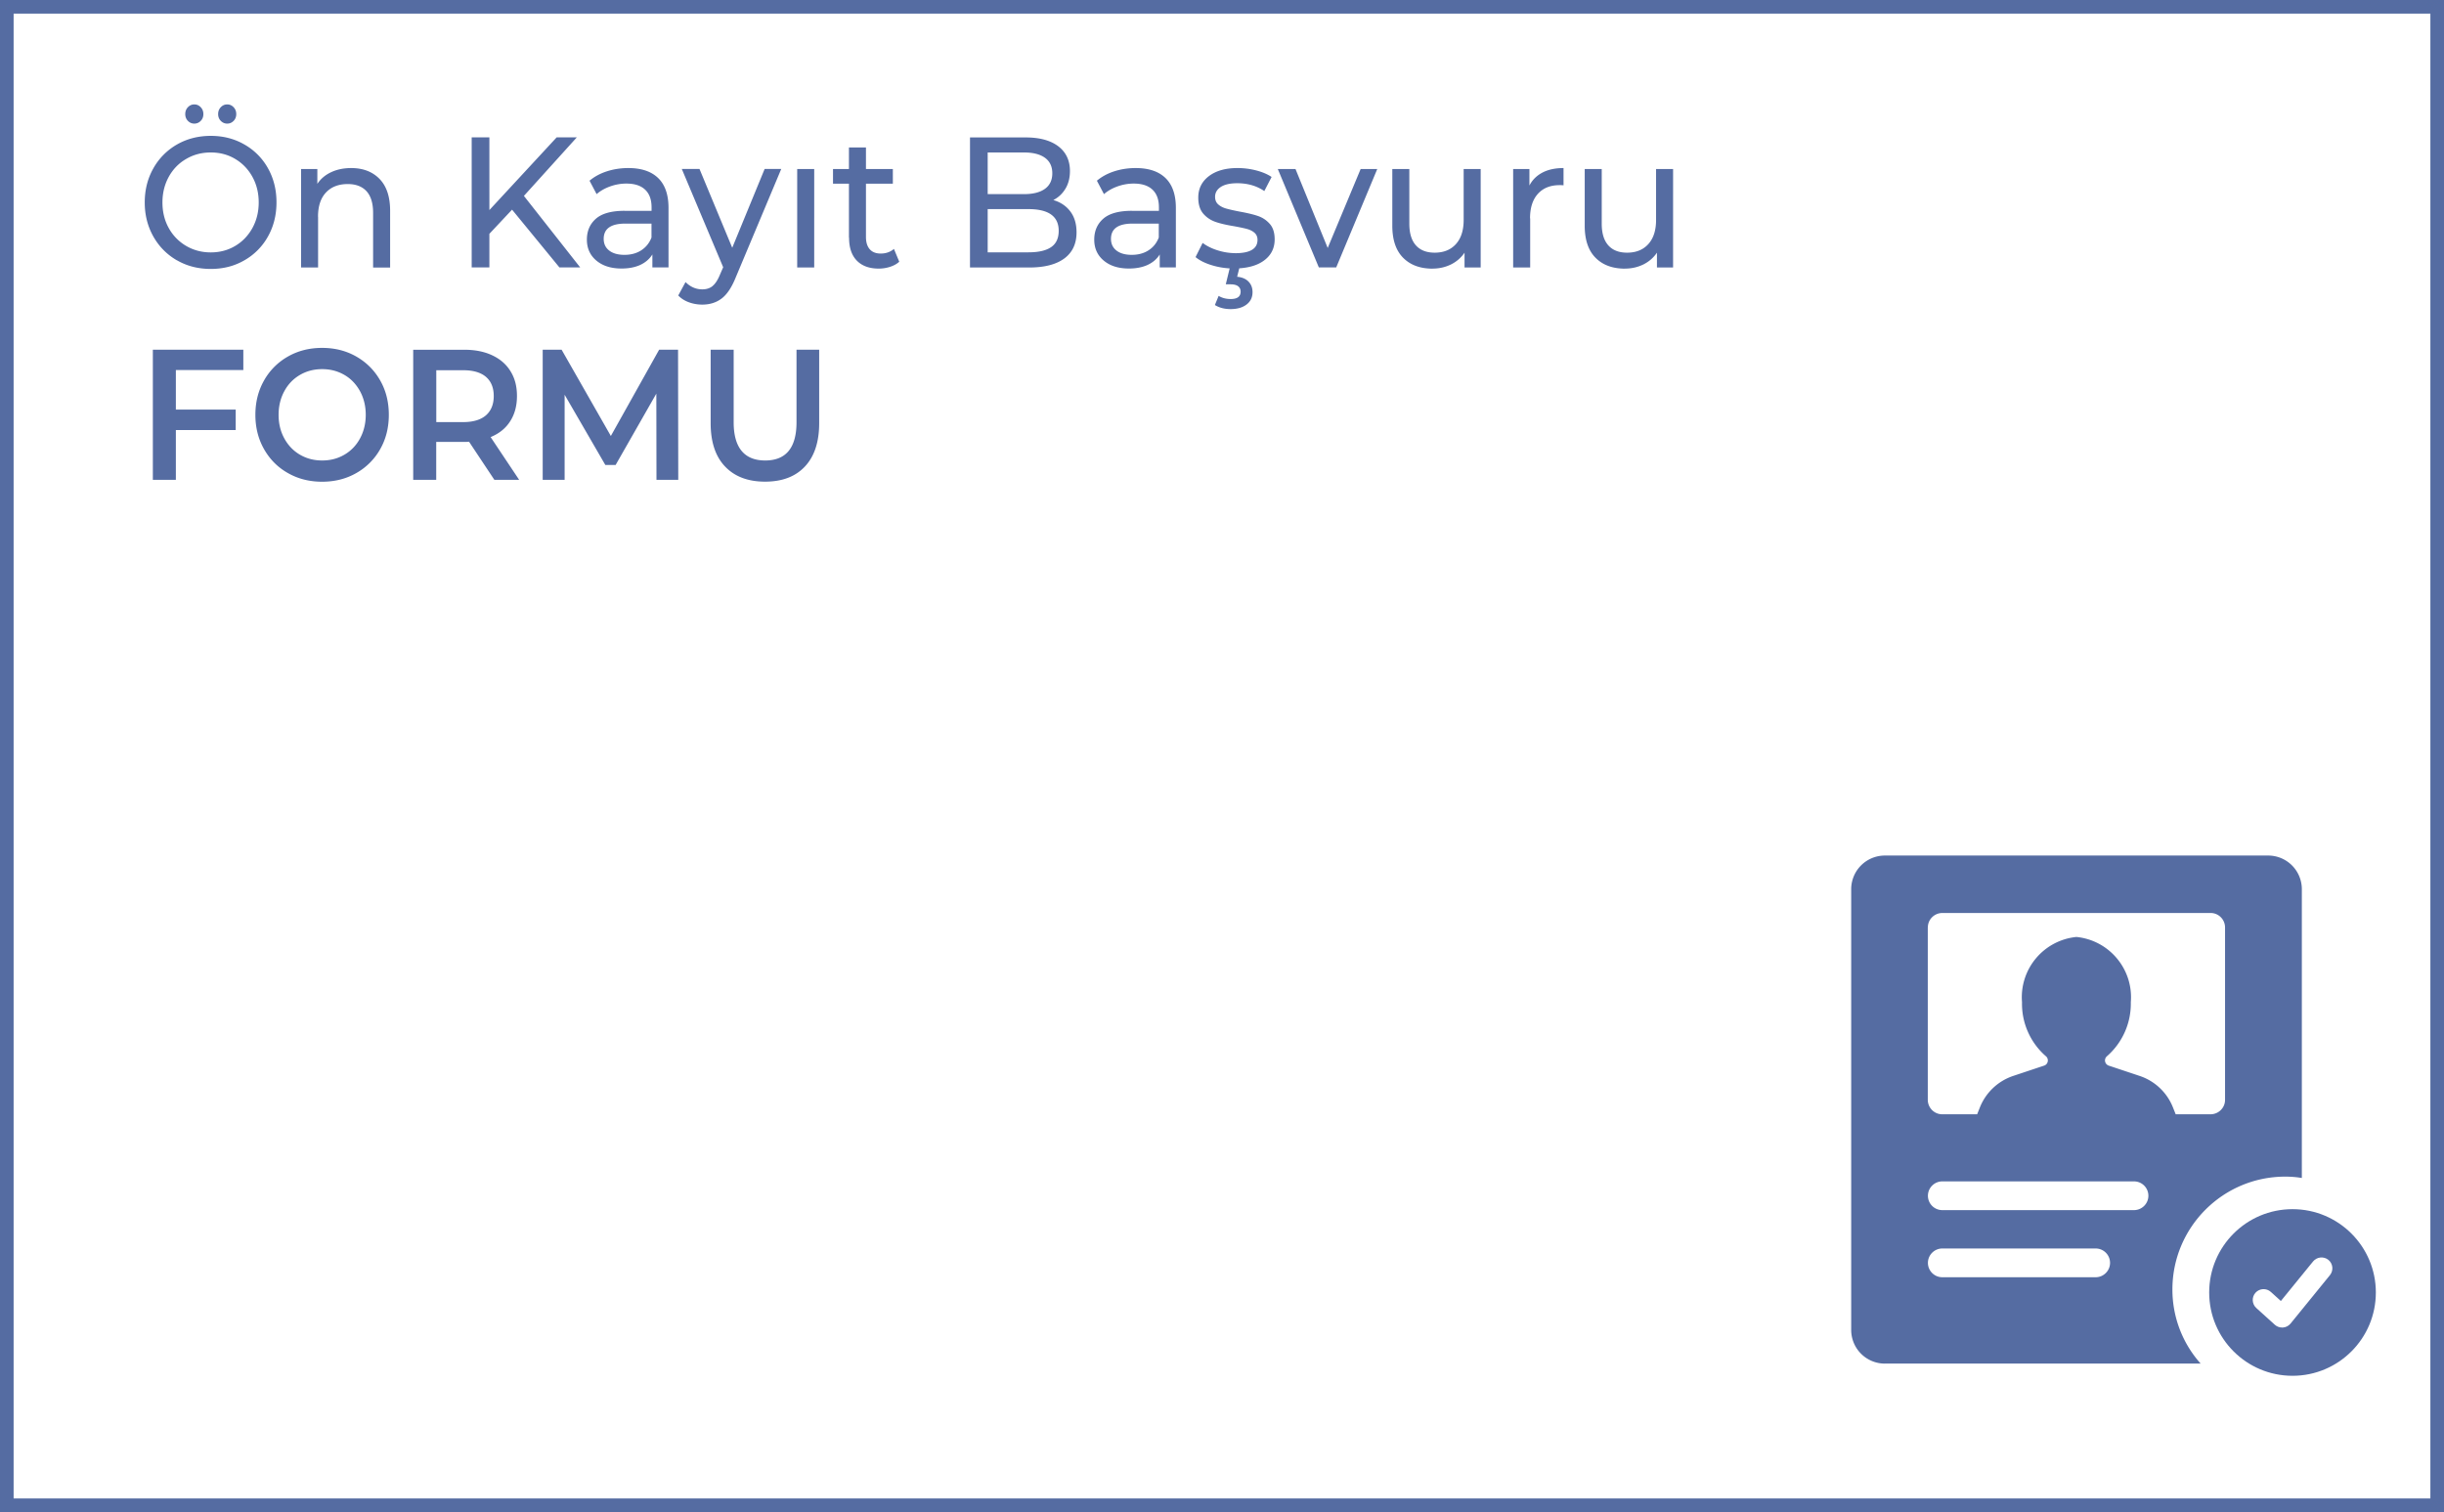
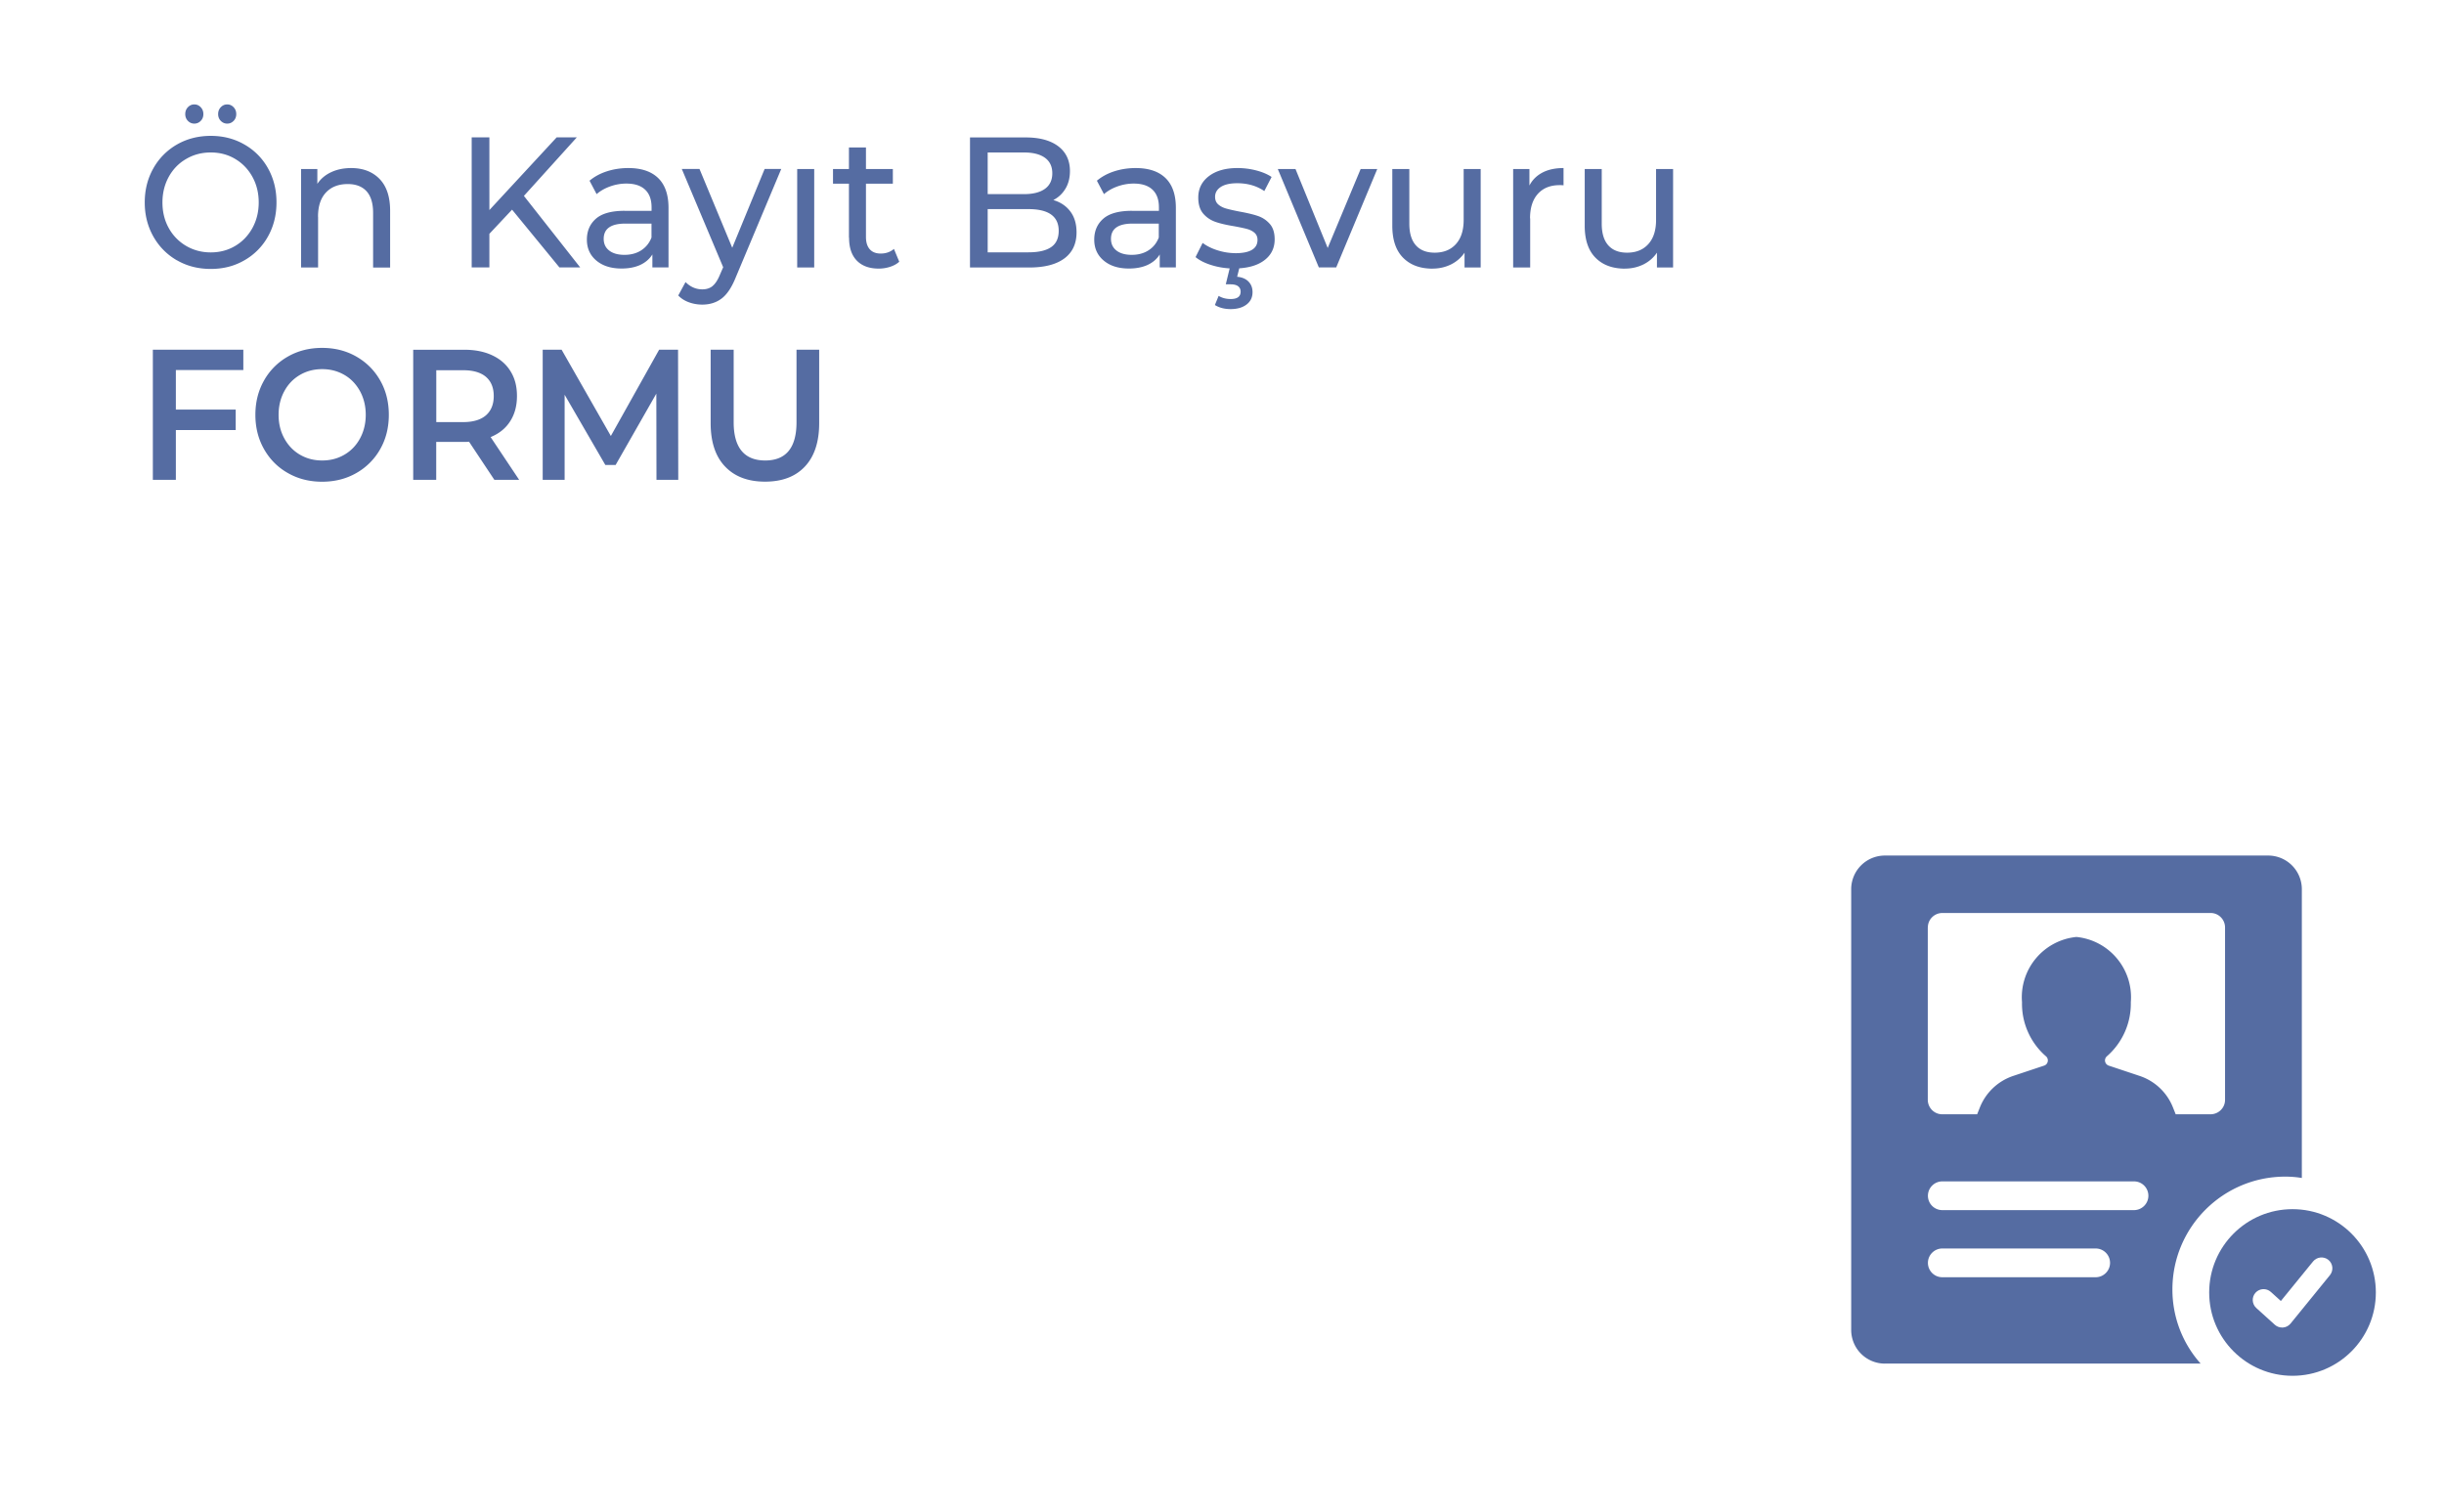
<svg xmlns="http://www.w3.org/2000/svg" data-name="Calque 2" viewBox="0 0 358.97 222.14">
-   <path fill="#fff" d="M0 0h358.97v222.14H0Z" />
+   <path fill="#fff" d="M0 0h358.97H0Z" />
  <path fill="#fff" d="M333.53 189.8c-.65-.59-1.66-.54-2.25.11s-.54 1.66.11 2.25l2.72 2.46c.29.27.68.41 1.07.41h.12c.44-.03.84-.24 1.12-.58l5.79-7.12c.55-.68.45-1.69-.23-2.24-.68-.56-1.69-.46-2.25.23l-4.73 5.81-1.47-1.33ZM155.5 33.92c0-2.13-1.48-3.19-4.45-3.19h-5.98v6.36h5.98c1.47 0 2.58-.25 3.33-.76s1.12-1.31 1.12-2.4ZM71.39 61.01c.76-.67 1.14-1.61 1.14-2.83s-.38-2.16-1.14-2.81c-.76-.66-1.88-.98-3.35-.98h-3.95v7.62h3.95c1.47 0 2.59-.33 3.35-1Zm213.89 116.78h28.16c1.17 0 2.11-.95 2.11-2.11s-.95-2.11-2.11-2.11h-28.16c-1.17 0-2.11.95-2.11 2.11s.95 2.11 2.11 2.11ZM153.48 27.73c.72-.52 1.08-1.28 1.08-2.28s-.36-1.76-1.08-2.28c-.72-.52-1.75-.78-3.08-.78h-5.33v6.12h5.33c1.33 0 2.36-.26 3.08-.78Zm9.71 7.36c0 .73.27 1.3.81 1.72.54.42 1.28.63 2.24.63s1.78-.22 2.47-.67c.69-.45 1.2-1.08 1.51-1.9v-2.02h-3.85c-2.12 0-3.17.75-3.17 2.24Zm122.09 152.55h22.53c1.17 0 2.11-.95 2.11-2.11s-.95-2.11-2.11-2.11h-22.53c-1.17 0-2.11.95-2.11 2.11s.95 2.11 2.11 2.11ZM88.68 35.09c0 .73.27 1.3.81 1.72.54.42 1.28.63 2.24.63s1.78-.22 2.47-.67c.69-.45 1.2-1.08 1.51-1.9v-2.02h-3.85c-2.11 0-3.17.75-3.17 2.24Zm196.6 128.61h5.14l.41-1.03a7.964 7.964 0 0 1 4.9-4.61l4.53-1.51c.15-.05.28-.15.38-.27a.81.81 0 0 0-.15-1.13 10.25 10.25 0 0 1-3.48-7.91 8.904 8.904 0 0 1 7.99-9.59c4.84.48 8.39 4.75 7.99 9.59.07 3.02-1.21 5.92-3.48 7.91-.13.1-.22.23-.27.38-.15.42.08.88.5 1.02l4.53 1.51c2.23.74 4.02 2.43 4.9 4.61l.41 1.03h5.14c1.16 0 2.1-.95 2.11-2.11v-25.35c0-1.16-.95-2.1-2.11-2.11h-39.43c-1.16 0-2.1.95-2.11 2.11v25.35c0 1.16.95 2.1 2.11 2.11ZM27.33 36.13c1.08.64 2.29.96 3.63.96s2.54-.32 3.6-.96a6.782 6.782 0 0 0 2.52-2.63c.62-1.12.92-2.37.92-3.75s-.31-2.63-.92-3.75-1.46-2-2.52-2.63c-1.07-.64-2.27-.96-3.6-.96s-2.54.32-3.63.96c-1.08.64-1.93 1.52-2.55 2.63s-.92 2.37-.92 3.75.31 2.63.92 3.75c.62 1.12 1.46 2 2.55 2.63Zm16.7 30.67c.97.57 2.06.86 3.28.86s2.3-.29 3.28-.86 1.73-1.37 2.29-2.4.83-2.18.83-3.45-.28-2.43-.83-3.45c-.55-1.03-1.32-1.83-2.29-2.4s-2.06-.86-3.28-.86-2.31.29-3.28.86-1.73 1.38-2.29 2.4c-.55 1.03-.83 2.18-.83 3.45s.28 2.42.83 3.45 1.32 1.83 2.29 2.4Z" />
-   <path fill="#556ca2" d="M0 0v222.14h358.97V0H0Zm356.97 220.14H2V2h354.97v218.14Z" />
  <path fill="#556ca2" d="M324.48 189.88c0 6.76 5.48 12.24 12.24 12.24s12.24-5.48 12.24-12.24-5.48-12.24-12.24-12.24-12.24 5.48-12.24 12.24Zm17.51-4.79c.68.56.78 1.56.23 2.24l-5.79 7.12c-.28.34-.68.55-1.12.58h-.12c-.4 0-.78-.15-1.07-.41l-2.72-2.46c-.65-.59-.7-1.6-.11-2.25s1.6-.7 2.25-.11l1.47 1.33 4.73-5.81c.56-.68 1.57-.78 2.25-.23Z" />
  <path fill="#556ca2" d="M276.83 200.32h46.39c-2.68-3-4.15-6.88-4.14-10.9.01-9.14 7.42-16.55 16.56-16.56.82 0 1.64.06 2.45.2v-42.44a4.946 4.946 0 0 0-4.93-4.93h-56.33a4.946 4.946 0 0 0-4.93 4.93v64.78a4.946 4.946 0 0 0 4.93 4.93Zm6.33-64.08c0-1.16.95-2.1 2.11-2.11h39.43c1.16 0 2.1.95 2.11 2.11v25.35c0 1.16-.95 2.1-2.11 2.11h-5.14l-.41-1.03a7.964 7.964 0 0 0-4.9-4.61l-4.53-1.51a.808.808 0 0 1-.5-1.02c.05-.15.15-.28.27-.38a10.25 10.25 0 0 0 3.48-7.91c.4-4.84-3.16-9.11-7.99-9.59a8.897 8.897 0 0 0-7.99 9.59c-.07 3.02 1.21 5.92 3.48 7.91.35.27.42.77.15 1.13-.1.13-.23.22-.38.27l-4.53 1.51a8.014 8.014 0 0 0-4.9 4.61l-.41 1.03h-5.14c-1.16 0-2.1-.95-2.11-2.11v-25.35Zm2.12 37.32h28.16c1.17 0 2.11.95 2.11 2.11s-.95 2.11-2.11 2.11h-28.16c-1.17 0-2.11-.95-2.11-2.11s.95-2.11 2.11-2.11Zm0 9.86h22.53c1.17 0 2.11.95 2.11 2.11s-.95 2.11-2.11 2.11h-22.53c-1.17 0-2.11-.95-2.11-2.11s.95-2.11 2.11-2.11ZM25.99 38.24c1.47.85 3.13 1.27 4.97 1.27s3.47-.42 4.94-1.27a9.09 9.09 0 0 0 3.46-3.5c.83-1.48 1.25-3.15 1.25-5.01s-.42-3.53-1.25-5.01a9.064 9.064 0 0 0-3.46-3.49c-1.47-.85-3.12-1.27-4.94-1.27s-3.49.42-4.97 1.27a9.211 9.211 0 0 0-3.47 3.51c-.84 1.49-1.26 3.16-1.26 5s.42 3.5 1.26 5c.84 1.49 2 2.66 3.47 3.51Zm-1.21-12.25c.62-1.12 1.46-2 2.55-2.63 1.08-.64 2.29-.96 3.63-.96s2.54.32 3.6.96c1.07.64 1.91 1.52 2.52 2.63s.92 2.37.92 3.75-.31 2.63-.92 3.75c-.62 1.12-1.46 2-2.52 2.63-1.07.64-2.27.96-3.6.96s-2.54-.32-3.63-.96a6.857 6.857 0 0 1-2.55-2.63c-.62-1.12-.92-2.37-.92-3.75s.31-2.63.92-3.75Zm8.59-7.83c.36 0 .68-.13.94-.4.26-.26.39-.6.39-1s-.13-.74-.39-1.01-.57-.41-.94-.41-.68.14-.94.41c-.26.27-.39.61-.39 1.01s.13.73.39 1c.26.26.57.4.94.4Zm-4.83 0c.36 0 .68-.13.94-.4.26-.26.39-.6.39-1s-.13-.74-.39-1.01-.57-.41-.94-.41-.68.14-.94.41c-.26.27-.39.61-.39 1.01s.13.73.39 1c.26.26.57.4.94.4Zm18.17 13.68c0-1.55.39-2.73 1.17-3.56.78-.83 1.85-1.24 3.2-1.24 1.2 0 2.12.36 2.76 1.06.64.71.96 1.77.96 3.17v8.03h2.5v-8.33c0-2.06-.52-3.62-1.55-4.68-1.03-1.06-2.42-1.6-4.17-1.6-1.09 0-2.07.2-2.93.6-.86.4-1.54.97-2.04 1.72v-2.18h-2.39V39.3h2.5v-7.45Zm25.17 2.51 3.33-3.55 6.96 8.49h3.05l-8.27-10.51 7.77-8.6h-2.96l-9.88 10.68V20.18h-2.6v19.11h2.6v-4.94zm19.86-3.38c-1.92 0-3.33.39-4.21 1.16-.88.77-1.33 1.8-1.33 3.07s.46 2.3 1.39 3.08 2.16 1.17 3.71 1.17c1.06 0 1.97-.18 2.74-.53.77-.36 1.36-.87 1.78-1.54v1.91h2.37v-8.74c0-1.95-.51-3.41-1.52-4.39-1.01-.98-2.47-1.47-4.38-1.47-1.11 0-2.16.16-3.15.48s-1.84.78-2.55 1.38l1.04 1.97c.54-.47 1.2-.85 1.98-1.13.78-.28 1.58-.42 2.39-.42 1.21 0 2.13.3 2.76.9s.94 1.46.94 2.59v.52h-3.95Zm3.96 3.9c-.31.82-.82 1.45-1.51 1.9-.69.45-1.52.67-2.47.67s-1.7-.21-2.24-.63c-.54-.42-.81-.99-.81-1.72 0-1.49 1.06-2.24 3.17-2.24h3.85v2.02Zm8.98 7.14c-.41.34-.92.5-1.52.5-.94 0-1.76-.36-2.47-1.07l-1.07 1.97c.42.44.94.77 1.57 1 .63.23 1.29.34 1.96.34 1.11 0 2.06-.3 2.85-.9.79-.6 1.48-1.64 2.07-3.11l6.68-15.92h-2.44l-4.76 11.58-4.81-11.58h-2.6l6.08 14.44-.44 1.01c-.33.82-.7 1.4-1.1 1.73Zm12.41-17.18h2.5V39.3h-2.5zm7.62 10.1c0 1.46.38 2.58 1.14 3.36.76.78 1.84 1.17 3.22 1.17.57 0 1.13-.09 1.66-.26s.99-.42 1.35-.75l-.78-1.88c-.54.46-1.19.68-1.95.68-.69 0-1.23-.21-1.6-.63-.37-.42-.56-1.02-.56-1.8v-7.83h3.95v-2.16h-3.95v-3.17h-2.5v3.17h-2.34v2.16h2.34v7.94Zm31.63 3.03c1.19-.89 1.78-2.17 1.78-3.82 0-1.24-.3-2.26-.91-3.07-.61-.81-1.44-1.37-2.5-1.68.75-.38 1.34-.94 1.78-1.67.44-.73.66-1.59.66-2.59 0-1.55-.57-2.76-1.7-3.63-1.14-.87-2.74-1.31-4.82-1.31h-8.16V39.3h8.68c2.27 0 4-.45 5.19-1.34ZM145.07 22.4h5.33c1.33 0 2.36.26 3.08.78.72.52 1.08 1.28 1.08 2.28s-.36 1.76-1.08 2.28-1.75.78-3.08.78h-5.33V22.4Zm0 14.68v-6.36h5.98c2.96 0 4.45 1.06 4.45 3.19 0 1.09-.37 1.89-1.12 2.4s-1.85.76-3.33.76h-5.98Zm21.19-6.11c-1.92 0-3.33.39-4.21 1.16-.88.77-1.33 1.8-1.33 3.07s.46 2.3 1.39 3.08 2.16 1.17 3.71 1.17c1.06 0 1.97-.18 2.74-.53.77-.36 1.37-.87 1.78-1.54v1.91h2.37v-8.74c0-1.95-.51-3.41-1.52-4.39-1.01-.98-2.47-1.47-4.38-1.47-1.11 0-2.16.16-3.15.48-.99.32-1.84.78-2.55 1.38l1.04 1.97c.54-.47 1.2-.85 1.98-1.13.78-.28 1.58-.42 2.39-.42 1.21 0 2.13.3 2.76.9s.94 1.46.94 2.59v.52h-3.95Zm3.95 3.9c-.31.82-.81 1.45-1.51 1.9-.69.45-1.52.67-2.47.67s-1.7-.21-2.24-.63c-.54-.42-.81-.99-.81-1.72 0-1.49 1.06-2.24 3.17-2.24h3.85v2.02Zm11.26 2.32c-.88 0-1.76-.14-2.62-.41-.87-.27-1.6-.64-2.21-1.09l-1.04 2.08c.59.49 1.4.9 2.44 1.21.83.25 1.69.4 2.57.45l-.57 2.34h.7c.5 0 .88.1 1.12.29.24.19.36.45.36.78 0 .73-.48 1.09-1.46 1.09-.66 0-1.25-.15-1.77-.46l-.55 1.34c.64.4 1.41.6 2.31.6.97 0 1.75-.22 2.34-.67.59-.45.88-1.05.88-1.82 0-.62-.19-1.13-.58-1.54-.39-.41-.95-.65-1.68-.72l.31-1.24c1.48-.1 2.69-.46 3.6-1.12 1.07-.77 1.6-1.82 1.6-3.13 0-.98-.24-1.75-.73-2.29-.49-.55-1.07-.93-1.76-1.16-.68-.23-1.58-.44-2.69-.64-.83-.16-1.48-.31-1.94-.44-.46-.13-.85-.33-1.16-.6-.31-.27-.47-.65-.47-1.12 0-.6.28-1.08.83-1.45.55-.36 1.36-.55 2.42-.55 1.52 0 2.85.38 3.98 1.15l1.07-2.07c-.59-.4-1.34-.72-2.26-.96-.92-.24-1.84-.35-2.76-.35-1.75 0-3.15.4-4.19 1.19-1.04.79-1.56 1.84-1.56 3.15 0 1.02.25 1.81.75 2.38s1.11.96 1.81 1.2 1.61.45 2.72.63c.81.15 1.44.28 1.88.4.44.12.81.31 1.1.56.29.26.44.6.44 1.04 0 1.31-1.09 1.96-3.28 1.96Zm14.79 2.1 6.03-14.46h-2.44l-4.84 11.6-4.73-11.6h-2.6l6.03 14.46h2.55zm14.17.17c.97 0 1.87-.21 2.69-.61.82-.41 1.49-.99 1.99-1.73v2.18h2.37V24.83h-2.5v7.48c0 1.53-.38 2.71-1.14 3.55s-1.8 1.26-3.12 1.26c-1.2 0-2.12-.36-2.76-1.08-.64-.72-.96-1.78-.96-3.18v-8.03h-2.5v8.33c0 2.08.53 3.64 1.59 4.71 1.06 1.07 2.5 1.6 4.34 1.6Zm14.3-7.37c0-1.57.39-2.77 1.16-3.62.77-.85 1.83-1.27 3.19-1.27.24 0 .43 0 .57.03v-2.54c-1.21 0-2.25.22-3.09.66s-1.49 1.07-1.92 1.91v-2.43h-2.39V39.3h2.5v-7.21Zm13.96 7.37c.97 0 1.87-.21 2.69-.61.82-.41 1.49-.99 1.99-1.73v2.18h2.37V24.83h-2.5v7.48c0 1.53-.38 2.71-1.14 3.55-.76.84-1.8 1.26-3.12 1.26-1.2 0-2.12-.36-2.76-1.08-.64-.72-.96-1.78-.96-3.18v-8.03h-2.5v8.33c0 2.08.53 3.64 1.59 4.71 1.06 1.07 2.5 1.6 4.34 1.6ZM22.45 70.49h3.38v-7.31h8.79v-3.01h-8.79v-5.81h9.91v-2.98H22.45v19.11zM38.78 55.9c-.85 1.5-1.27 3.18-1.27 5.04s.42 3.54 1.27 5.04c.85 1.5 2.02 2.68 3.51 3.52 1.49.85 3.16 1.27 5.02 1.27s3.53-.42 5.02-1.27a9.244 9.244 0 0 0 3.51-3.51c.85-1.49 1.27-3.18 1.27-5.05s-.42-3.56-1.27-5.05-2.02-2.66-3.51-3.51c-1.49-.85-3.16-1.27-5.02-1.27s-3.53.42-5.02 1.27a9.201 9.201 0 0 0-3.51 3.52Zm2.97 1.59c.55-1.03 1.32-1.83 2.29-2.4s2.06-.86 3.28-.86 2.3.29 3.28.86 1.73 1.38 2.29 2.4c.55 1.03.83 2.18.83 3.45s-.28 2.42-.83 3.45-1.32 1.83-2.29 2.4-2.06.86-3.28.86-2.31-.29-3.28-.86-1.73-1.37-2.29-2.4-.83-2.18-.83-3.45.28-2.43.83-3.45Zm22.33 7.43h4.11c.31 0 .55 0 .7-.03l3.72 5.6h3.64l-4.19-6.28c1.25-.51 2.21-1.28 2.87-2.32.67-1.04 1-2.27 1-3.71s-.31-2.61-.94-3.63c-.62-1.02-1.52-1.8-2.69-2.35s-2.54-.82-4.12-.82h-7.49v19.11h3.38v-5.57Zm0-10.53h3.95c1.47 0 2.59.33 3.35.98.76.66 1.14 1.59 1.14 2.81s-.38 2.16-1.14 2.83c-.76.66-1.88 1-3.35 1h-3.95v-7.62Zm25.64 9.66-7.23-12.67h-2.78v19.11h3.22v-12.5l5.98 10.32h1.51l5.98-10.48.02 12.66h3.2l-.03-19.11h-2.78l-7.09 12.67zm18.04-2.02V51.38h-3.38v10.78c0 2.77.7 4.89 2.11 6.37 1.4 1.48 3.36 2.23 5.88 2.23s4.47-.74 5.86-2.23c1.39-1.48 2.09-3.61 2.09-6.37V51.38h-3.33v10.65c0 3.75-1.54 5.62-4.6 5.62s-4.63-1.88-4.63-5.62Z" />
</svg>